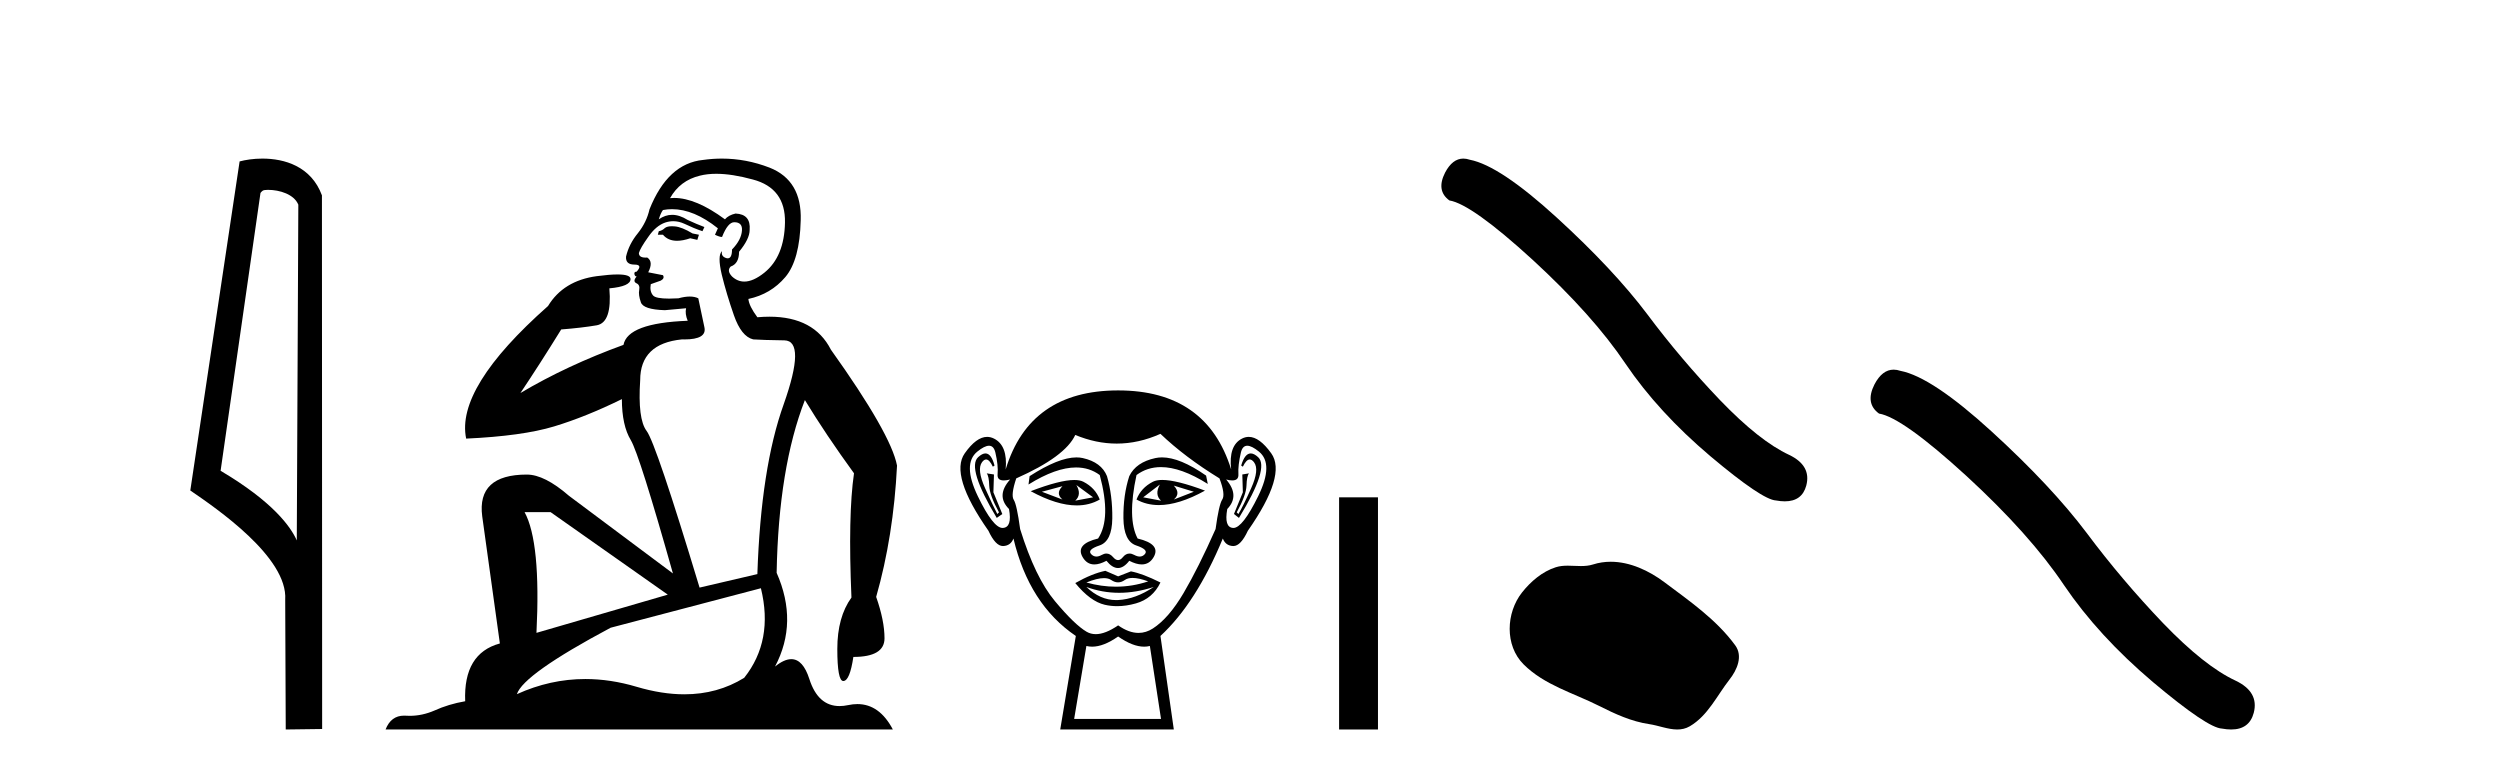
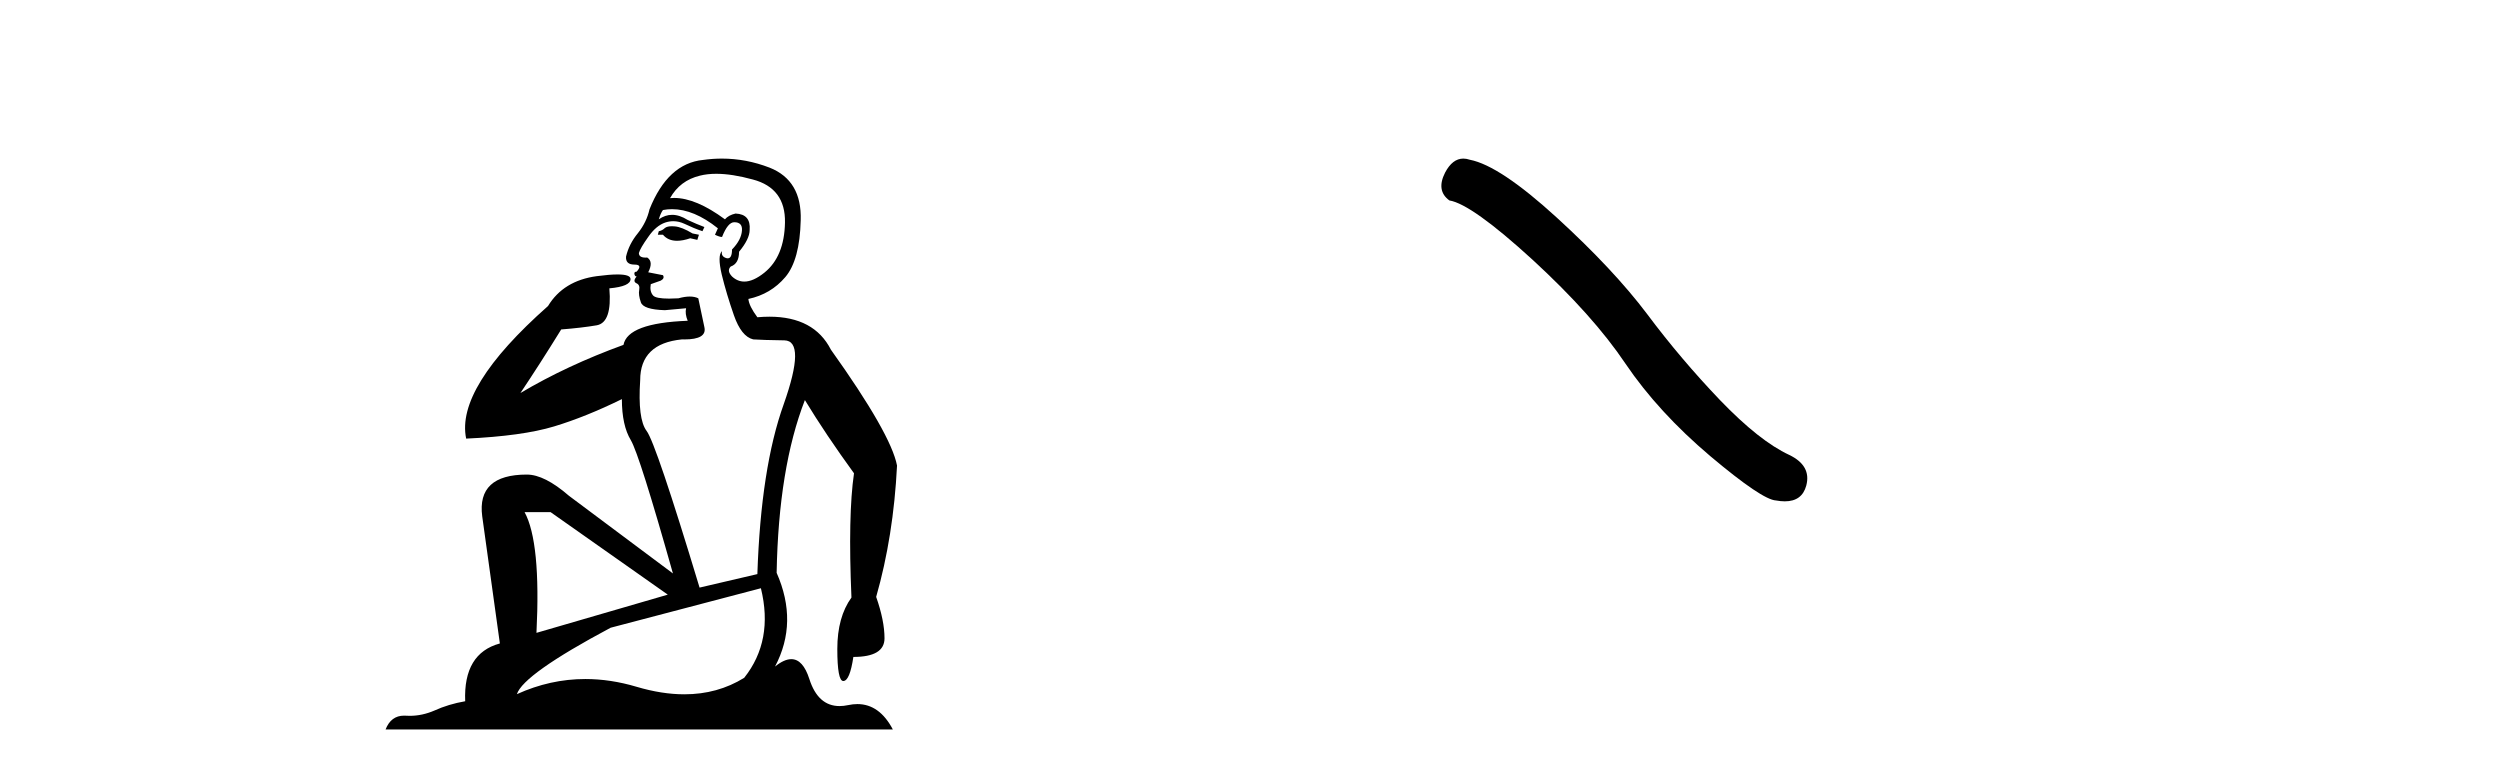
<svg xmlns="http://www.w3.org/2000/svg" width="133.0" height="41.0">
-   <path d="M 14.259 10.1 C 14.884 10.1 15.648 10.34 15.871 10.89 L 15.789 28.751 L 15.789 28.751 C 15.473 28.034 14.531 26.699 11.736 25.046 L 13.858 10.263 C 13.958 10.157 13.955 10.1 14.259 10.1 ZM 15.789 28.751 L 15.789 28.751 C 15.789 28.751 15.789 28.751 15.789 28.751 L 15.789 28.751 L 15.789 28.751 ZM 13.962 8.437 C 13.484 8.437 13.053 8.505 12.747 8.588 L 10.124 26.094 C 11.512 27.044 15.325 29.648 15.173 31.91 L 15.201 38.809 L 17.138 38.783 L 17.127 10.393 C 16.551 8.837 15.12 8.437 13.962 8.437 Z" style="fill:#000000;stroke:none" />
  <path d="M 35.746 12.036 Q 35.492 12.036 35.373 12.129 Q 35.236 12.266 35.048 12.3 L 34.997 12.488 L 35.27 12.488 Q 35.54 12.81 36.018 12.81 Q 36.327 12.81 36.722 12.676 L 37.098 12.761 L 37.183 12.488 L 36.842 12.419 Q 36.278 12.078 35.902 12.044 Q 35.819 12.036 35.746 12.036 ZM 38.105 9.246 Q 38.944 9.246 40.053 9.55 Q 41.795 10.011 41.761 11.839 Q 41.727 13.649 40.668 14.503 Q 40.074 14.98 39.597 14.98 Q 39.237 14.98 38.943 14.708 Q 38.652 14.401 38.874 14.179 Q 39.318 14.025 39.318 13.393 Q 39.882 12.71 39.882 12.232 Q 39.95 11.395 39.131 11.36 Q 38.755 11.446 38.567 11.668 Q 37.024 10.53 35.865 10.53 Q 35.754 10.53 35.646 10.541 L 35.646 10.541 Q 36.176 9.601 37.235 9.345 Q 37.626 9.246 38.105 9.246 ZM 35.752 11.128 Q 36.919 11.128 38.191 12.146 L 38.037 12.488 Q 38.276 12.607 38.413 12.607 Q 38.721 11.822 39.062 11.822 Q 39.506 11.822 39.472 12.266 Q 39.438 12.761 38.943 13.274 Q 38.943 13.743 38.715 13.743 Q 38.685 13.743 38.652 13.735 Q 38.345 13.649 38.413 13.359 L 38.413 13.359 Q 38.157 13.581 38.396 14.606 Q 38.652 15.648 39.045 16.775 Q 39.438 17.902 40.07 18.056 Q 40.565 18.09 41.727 18.107 Q 42.888 18.124 41.693 21.506 Q 40.48 24.888 40.292 30.542 L 37.217 31.26 Q 34.894 23.573 34.399 22.924 Q 33.921 22.292 34.058 20.225 Q 34.058 18.278 36.278 18.056 Q 36.342 18.058 36.403 18.058 Q 37.62 18.058 37.474 17.407 Q 37.337 16.741 37.149 15.87 Q 36.961 15.776 36.696 15.776 Q 36.432 15.776 36.09 15.87 Q 35.817 15.886 35.597 15.886 Q 34.884 15.886 34.741 15.716 Q 34.553 15.494 34.621 15.118 L 35.151 14.93 Q 35.373 14.811 35.27 14.64 L 34.485 14.486 Q 34.775 13.923 34.433 13.701 Q 34.384 13.704 34.34 13.704 Q 33.989 13.704 33.989 13.461 Q 34.058 13.205 34.485 12.607 Q 34.894 12.01 35.39 11.839 Q 35.603 11.768 35.817 11.768 Q 36.116 11.768 36.415 11.907 Q 36.91 12.146 37.371 12.3 L 37.474 12.078 Q 37.064 11.924 36.585 11.702 Q 36.153 11.429 35.757 11.429 Q 35.387 11.429 35.048 11.668 Q 35.151 11.326 35.27 11.173 Q 35.509 11.128 35.752 11.128 ZM 29.292 27.246 L 35.526 31.635 L 28.54 33.668 Q 28.78 28.851 27.908 27.246 ZM 40.48 31.294 Q 41.163 34.078 39.592 36.059 Q 38.174 36.937 36.409 36.937 Q 35.218 36.937 33.87 36.538 Q 32.48 36.124 31.141 36.124 Q 29.27 36.124 27.498 36.93 Q 27.84 35.871 32.486 33.395 L 40.48 31.294 ZM 38.405 8.437 Q 37.908 8.437 37.405 8.508 Q 35.526 8.696 34.553 11.138 Q 34.399 11.822 33.938 12.402 Q 33.46 12.983 33.306 13.649 Q 33.272 14.076 33.75 14.076 Q 34.211 14.076 33.87 14.452 Q 33.733 14.452 33.75 14.572 Q 33.767 14.708 33.87 14.708 Q 33.648 14.965 33.853 15.067 Q 34.058 15.152 34.006 15.426 Q 33.955 15.682 34.092 16.075 Q 34.211 16.468 35.373 16.502 L 36.5 16.399 L 36.5 16.399 Q 36.432 16.69 36.585 17.065 Q 33.391 17.185 33.169 18.347 Q 30.163 19.44 27.686 20.909 Q 28.728 19.354 29.856 17.527 Q 30.949 17.441 31.752 17.305 Q 32.571 17.151 32.418 15.34 Q 33.545 15.238 33.545 14.845 Q 33.545 14.601 32.852 14.601 Q 32.43 14.601 31.752 14.691 Q 29.975 14.93 29.155 16.28 Q 24.236 20.635 24.8 23.334 Q 27.789 23.197 29.48 22.685 Q 31.171 22.173 33.084 21.233 Q 33.084 22.634 33.562 23.42 Q 34.023 24.205 35.8 30.508 L 30.266 26.374 Q 28.967 25.247 28.028 25.247 Q 25.363 25.247 25.654 27.468 L 26.593 34.232 Q 24.646 34.761 24.748 37.306 Q 23.86 37.46 23.109 37.802 Q 22.46 38.082 21.798 38.082 Q 21.693 38.082 21.589 38.075 Q 21.541 38.072 21.496 38.072 Q 20.801 38.072 20.512 38.809 L 47.5 38.809 Q 46.788 37.457 45.614 37.457 Q 45.379 37.457 45.126 37.511 Q 44.883 37.563 44.665 37.563 Q 43.518 37.563 43.059 36.128 Q 42.72 35.067 42.097 35.067 Q 41.717 35.067 41.231 35.461 Q 42.478 33.104 41.317 30.474 Q 41.419 24.888 42.82 21.284 Q 43.93 23.112 45.433 25.179 Q 45.109 27.399 45.297 31.789 Q 44.545 32.831 44.545 34.522 Q 44.545 36.23 44.863 36.23 Q 44.866 36.23 44.87 36.23 Q 45.211 36.213 45.399 34.949 Q 47.056 34.949 47.056 33.958 Q 47.056 33.019 46.612 31.755 Q 47.534 28.527 47.722 24.769 Q 47.398 23.078 44.204 18.603 Q 43.311 16.848 40.932 16.848 Q 40.624 16.848 40.292 16.878 Q 39.848 16.28 39.814 15.904 Q 41.009 15.648 41.778 14.742 Q 42.547 13.837 42.598 11.719 Q 42.666 9.601 40.941 8.918 Q 39.695 8.437 38.405 8.437 Z" style="fill:#000000;stroke:none" />
-   <path d="M 56.523 25.865 Q 56.138 26.25 56.523 26.575 L 55.427 26.161 L 56.523 25.865 ZM 62.447 25.835 L 63.513 26.161 L 62.447 26.575 Q 62.832 26.25 62.447 25.835 ZM 57.263 25.805 L 58.152 26.457 L 57.204 26.635 Q 57.559 26.309 57.263 25.805 ZM 61.706 25.776 L 61.706 25.776 Q 61.41 26.309 61.766 26.635 L 60.818 26.457 L 61.706 25.776 ZM 61.83 25.533 Q 61.521 25.533 61.336 25.628 Q 60.699 25.953 60.462 26.575 Q 60.995 26.87 61.653 26.87 Q 62.715 26.87 64.106 26.101 Q 62.59 25.533 61.83 25.533 ZM 57.153 25.536 Q 56.387 25.536 54.834 26.131 Q 56.223 26.888 57.282 26.888 Q 57.963 26.888 58.507 26.575 Q 58.27 25.953 57.633 25.628 Q 57.454 25.536 57.153 25.536 ZM 52.426 24.122 Q 52.253 24.122 52.035 24.324 Q 51.428 24.887 53.027 27.553 L 53.323 27.346 L 52.849 26.19 L 52.879 25.242 L 52.494 25.183 L 52.494 25.183 Q 52.613 25.331 52.627 25.835 Q 52.642 26.338 53.146 27.257 L 53.057 27.346 Q 52.849 26.961 52.405 25.968 Q 51.961 24.976 52.242 24.591 Q 52.35 24.444 52.46 24.444 Q 52.637 24.444 52.82 24.828 L 52.909 24.768 Q 52.738 24.122 52.426 24.122 ZM 66.539 24.122 Q 66.221 24.122 66.031 24.768 L 66.12 24.828 Q 66.303 24.444 66.486 24.444 Q 66.599 24.444 66.713 24.591 Q 67.009 24.976 66.564 25.968 Q 66.12 26.961 65.883 27.346 L 65.794 27.257 Q 66.298 26.338 66.313 25.835 Q 66.328 25.331 66.446 25.183 L 66.446 25.183 L 66.091 25.242 L 66.12 26.19 L 65.646 27.346 L 65.913 27.553 Q 67.542 24.887 66.935 24.324 Q 66.717 24.122 66.539 24.122 ZM 52.615 23.713 Q 52.869 23.713 52.953 24.072 Q 53.116 24.768 53.072 25.228 Q 53.04 25.559 53.4 25.559 Q 53.54 25.559 53.738 25.509 L 53.738 25.509 Q 52.968 26.368 53.679 27.079 Q 53.857 28.057 53.353 28.086 Q 53.345 28.087 53.336 28.087 Q 52.835 28.087 52.02 26.398 Q 51.191 24.68 51.99 24.028 Q 52.377 23.713 52.615 23.713 ZM 66.355 23.713 Q 66.592 23.713 66.979 24.028 Q 67.779 24.68 66.935 26.398 Q 66.105 28.087 65.618 28.087 Q 65.61 28.087 65.602 28.086 Q 65.113 28.057 65.291 27.079 Q 65.972 26.368 65.231 25.509 L 65.231 25.509 Q 65.422 25.559 65.556 25.559 Q 65.905 25.559 65.883 25.228 Q 65.854 24.768 66.016 24.072 Q 66.101 23.713 66.355 23.713 ZM 61.82 24.333 Q 61.637 24.333 61.469 24.369 Q 60.433 24.591 60.077 25.331 Q 59.751 26.338 59.766 27.568 Q 59.781 28.797 60.448 29.019 Q 61.114 29.241 60.907 29.478 Q 60.792 29.609 60.633 29.609 Q 60.503 29.609 60.344 29.523 Q 60.208 29.449 60.087 29.449 Q 59.892 29.449 59.737 29.641 Q 59.611 29.797 59.481 29.797 Q 59.352 29.797 59.218 29.641 Q 59.054 29.449 58.861 29.449 Q 58.741 29.449 58.611 29.523 Q 58.458 29.609 58.329 29.609 Q 58.171 29.609 58.048 29.478 Q 57.826 29.241 58.492 29.019 Q 59.159 28.797 59.174 27.583 Q 59.189 26.368 58.892 25.331 Q 58.596 24.591 57.604 24.369 Q 57.447 24.334 57.269 24.334 Q 56.322 24.334 54.775 25.331 L 54.716 25.776 Q 56.173 24.869 57.247 24.869 Q 57.962 24.869 58.507 25.272 Q 59.129 27.583 58.418 28.649 Q 57.204 28.945 57.589 29.627 Q 57.816 30.028 58.218 30.028 Q 58.498 30.028 58.863 29.834 Q 59.174 30.219 59.477 30.219 Q 59.781 30.219 60.077 29.834 Q 60.454 30.028 60.741 30.028 Q 61.154 30.028 61.381 29.627 Q 61.766 28.945 60.522 28.649 Q 59.959 27.583 60.462 25.272 Q 61.029 24.85 61.762 24.85 Q 62.831 24.85 64.254 25.746 L 64.165 25.302 Q 62.774 24.333 61.82 24.333 ZM 60.251 30.746 Q 60.583 30.746 61.084 30.93 Q 60.238 31.212 59.366 31.212 Q 58.591 31.212 57.796 30.989 Q 58.37 30.756 58.731 30.756 Q 58.968 30.756 59.115 30.856 Q 59.3 30.982 59.481 30.982 Q 59.663 30.982 59.84 30.856 Q 59.995 30.746 60.251 30.746 ZM 57.796 31.226 Q 58.641 31.537 59.537 31.537 Q 60.433 31.537 61.381 31.226 L 61.381 31.226 Q 60.403 31.878 59.485 31.922 Q 59.433 31.925 59.381 31.925 Q 58.523 31.925 57.796 31.226 ZM 58.804 30.367 Q 58.093 30.515 57.204 31.019 Q 58.004 31.996 58.774 32.174 Q 59.093 32.248 59.432 32.248 Q 59.912 32.248 60.433 32.1 Q 61.321 31.848 61.736 30.989 Q 60.788 30.515 60.166 30.397 L 59.485 30.663 L 58.804 30.367 ZM 61.736 23.08 Q 63.039 24.324 64.876 25.45 Q 65.202 26.309 65.024 26.575 Q 64.846 26.842 64.669 28.145 Q 63.75 30.219 62.965 31.552 Q 62.18 32.885 61.336 33.433 Q 60.969 33.671 60.57 33.671 Q 60.054 33.671 59.485 33.27 Q 58.803 33.737 58.294 33.737 Q 58.029 33.737 57.811 33.611 Q 57.174 33.24 56.123 31.981 Q 55.071 30.723 54.271 28.145 Q 54.094 26.842 53.931 26.59 Q 53.768 26.338 54.064 25.45 Q 56.671 24.295 57.204 23.139 Q 58.31 23.599 59.409 23.599 Q 60.576 23.599 61.736 23.08 ZM 59.485 33.862 Q 60.26 34.403 60.868 34.403 Q 61.026 34.403 61.173 34.366 L 61.766 38.247 L 57.145 38.247 L 57.796 34.366 Q 57.943 34.403 58.102 34.403 Q 58.71 34.403 59.485 33.862 ZM 59.485 20.77 Q 54.775 20.77 53.501 24.976 Q 53.62 23.702 52.879 23.332 Q 52.699 23.242 52.515 23.242 Q 51.941 23.242 51.324 24.117 Q 50.509 25.272 52.583 28.234 Q 52.961 29.049 53.354 29.049 Q 53.361 29.049 53.368 29.049 Q 53.768 29.034 53.916 28.649 Q 54.745 32.144 57.234 33.833 L 56.404 38.809 L 62.447 38.809 L 61.736 33.833 Q 63.632 32.085 65.054 28.649 Q 65.202 29.034 65.602 29.049 Q 65.609 29.049 65.616 29.049 Q 66.008 29.049 66.387 28.234 Q 68.46 25.272 67.631 24.117 Q 67.003 23.242 66.434 23.242 Q 66.252 23.242 66.076 23.332 Q 65.35 23.702 65.498 24.976 Q 64.195 20.77 59.485 20.77 Z" style="fill:#000000;stroke:none" />
-   <path d="M 71.24 26.458 L 71.24 38.809 L 73.308 38.809 L 73.308 26.458 Z" style="fill:#000000;stroke:none" />
  <path d="M 77.849 8.437 Q 77.271 8.437 76.879 9.182 Q 76.391 10.142 77.107 10.663 Q 78.295 10.858 81.533 13.819 Q 84.754 16.781 86.479 19.352 Q 88.22 21.922 90.986 24.265 Q 93.752 26.592 94.484 26.625 Q 94.738 26.671 94.953 26.671 Q 95.871 26.671 96.095 25.827 Q 96.372 24.77 95.184 24.2 Q 93.606 23.468 91.507 21.288 Q 89.408 19.091 87.634 16.716 Q 85.844 14.34 82.818 11.574 Q 79.792 8.808 78.197 8.499 Q 78.015 8.437 77.849 8.437 Z" style="fill:#000000;stroke:none" />
-   <path d="M 85.691 29.885 C 85.376 29.885 85.059 29.93 84.747 30.03 C 84.537 30.097 84.321 30.114 84.103 30.114 C 83.87 30.114 83.636 30.094 83.404 30.094 C 83.186 30.094 82.971 30.112 82.763 30.179 C 82.048 30.409 81.433 30.935 80.969 31.523 C 80.125 32.594 80.04 34.331 81.055 35.344 C 82.164 36.451 83.71 36.867 85.068 37.552 C 85.918 37.981 86.791 38.385 87.741 38.524 C 88.225 38.595 88.736 38.809 89.23 38.809 C 89.458 38.809 89.681 38.764 89.897 38.638 C 90.862 38.073 91.345 37 92.013 36.147 C 92.416 35.633 92.733 34.905 92.314 34.331 C 91.315 32.965 89.891 31.981 88.546 30.973 C 87.728 30.36 86.716 29.885 85.691 29.885 Z" style="fill:#000000;stroke:none" />
-   <path d="M 100.741 19.665 Q 100.134 19.665 99.723 20.448 Q 99.211 21.455 99.963 22.002 Q 101.21 22.207 104.609 25.316 Q 107.992 28.425 109.802 31.125 Q 111.63 33.824 114.534 36.284 Q 117.439 38.727 118.207 38.761 Q 118.473 38.809 118.699 38.809 Q 119.663 38.809 119.899 37.924 Q 120.189 36.813 118.942 36.215 Q 117.285 35.447 115.081 33.157 Q 112.877 30.851 111.015 28.357 Q 109.136 25.863 105.959 22.959 Q 102.781 20.055 101.107 19.73 Q 100.916 19.665 100.741 19.665 Z" style="fill:#000000;stroke:none" />
</svg>